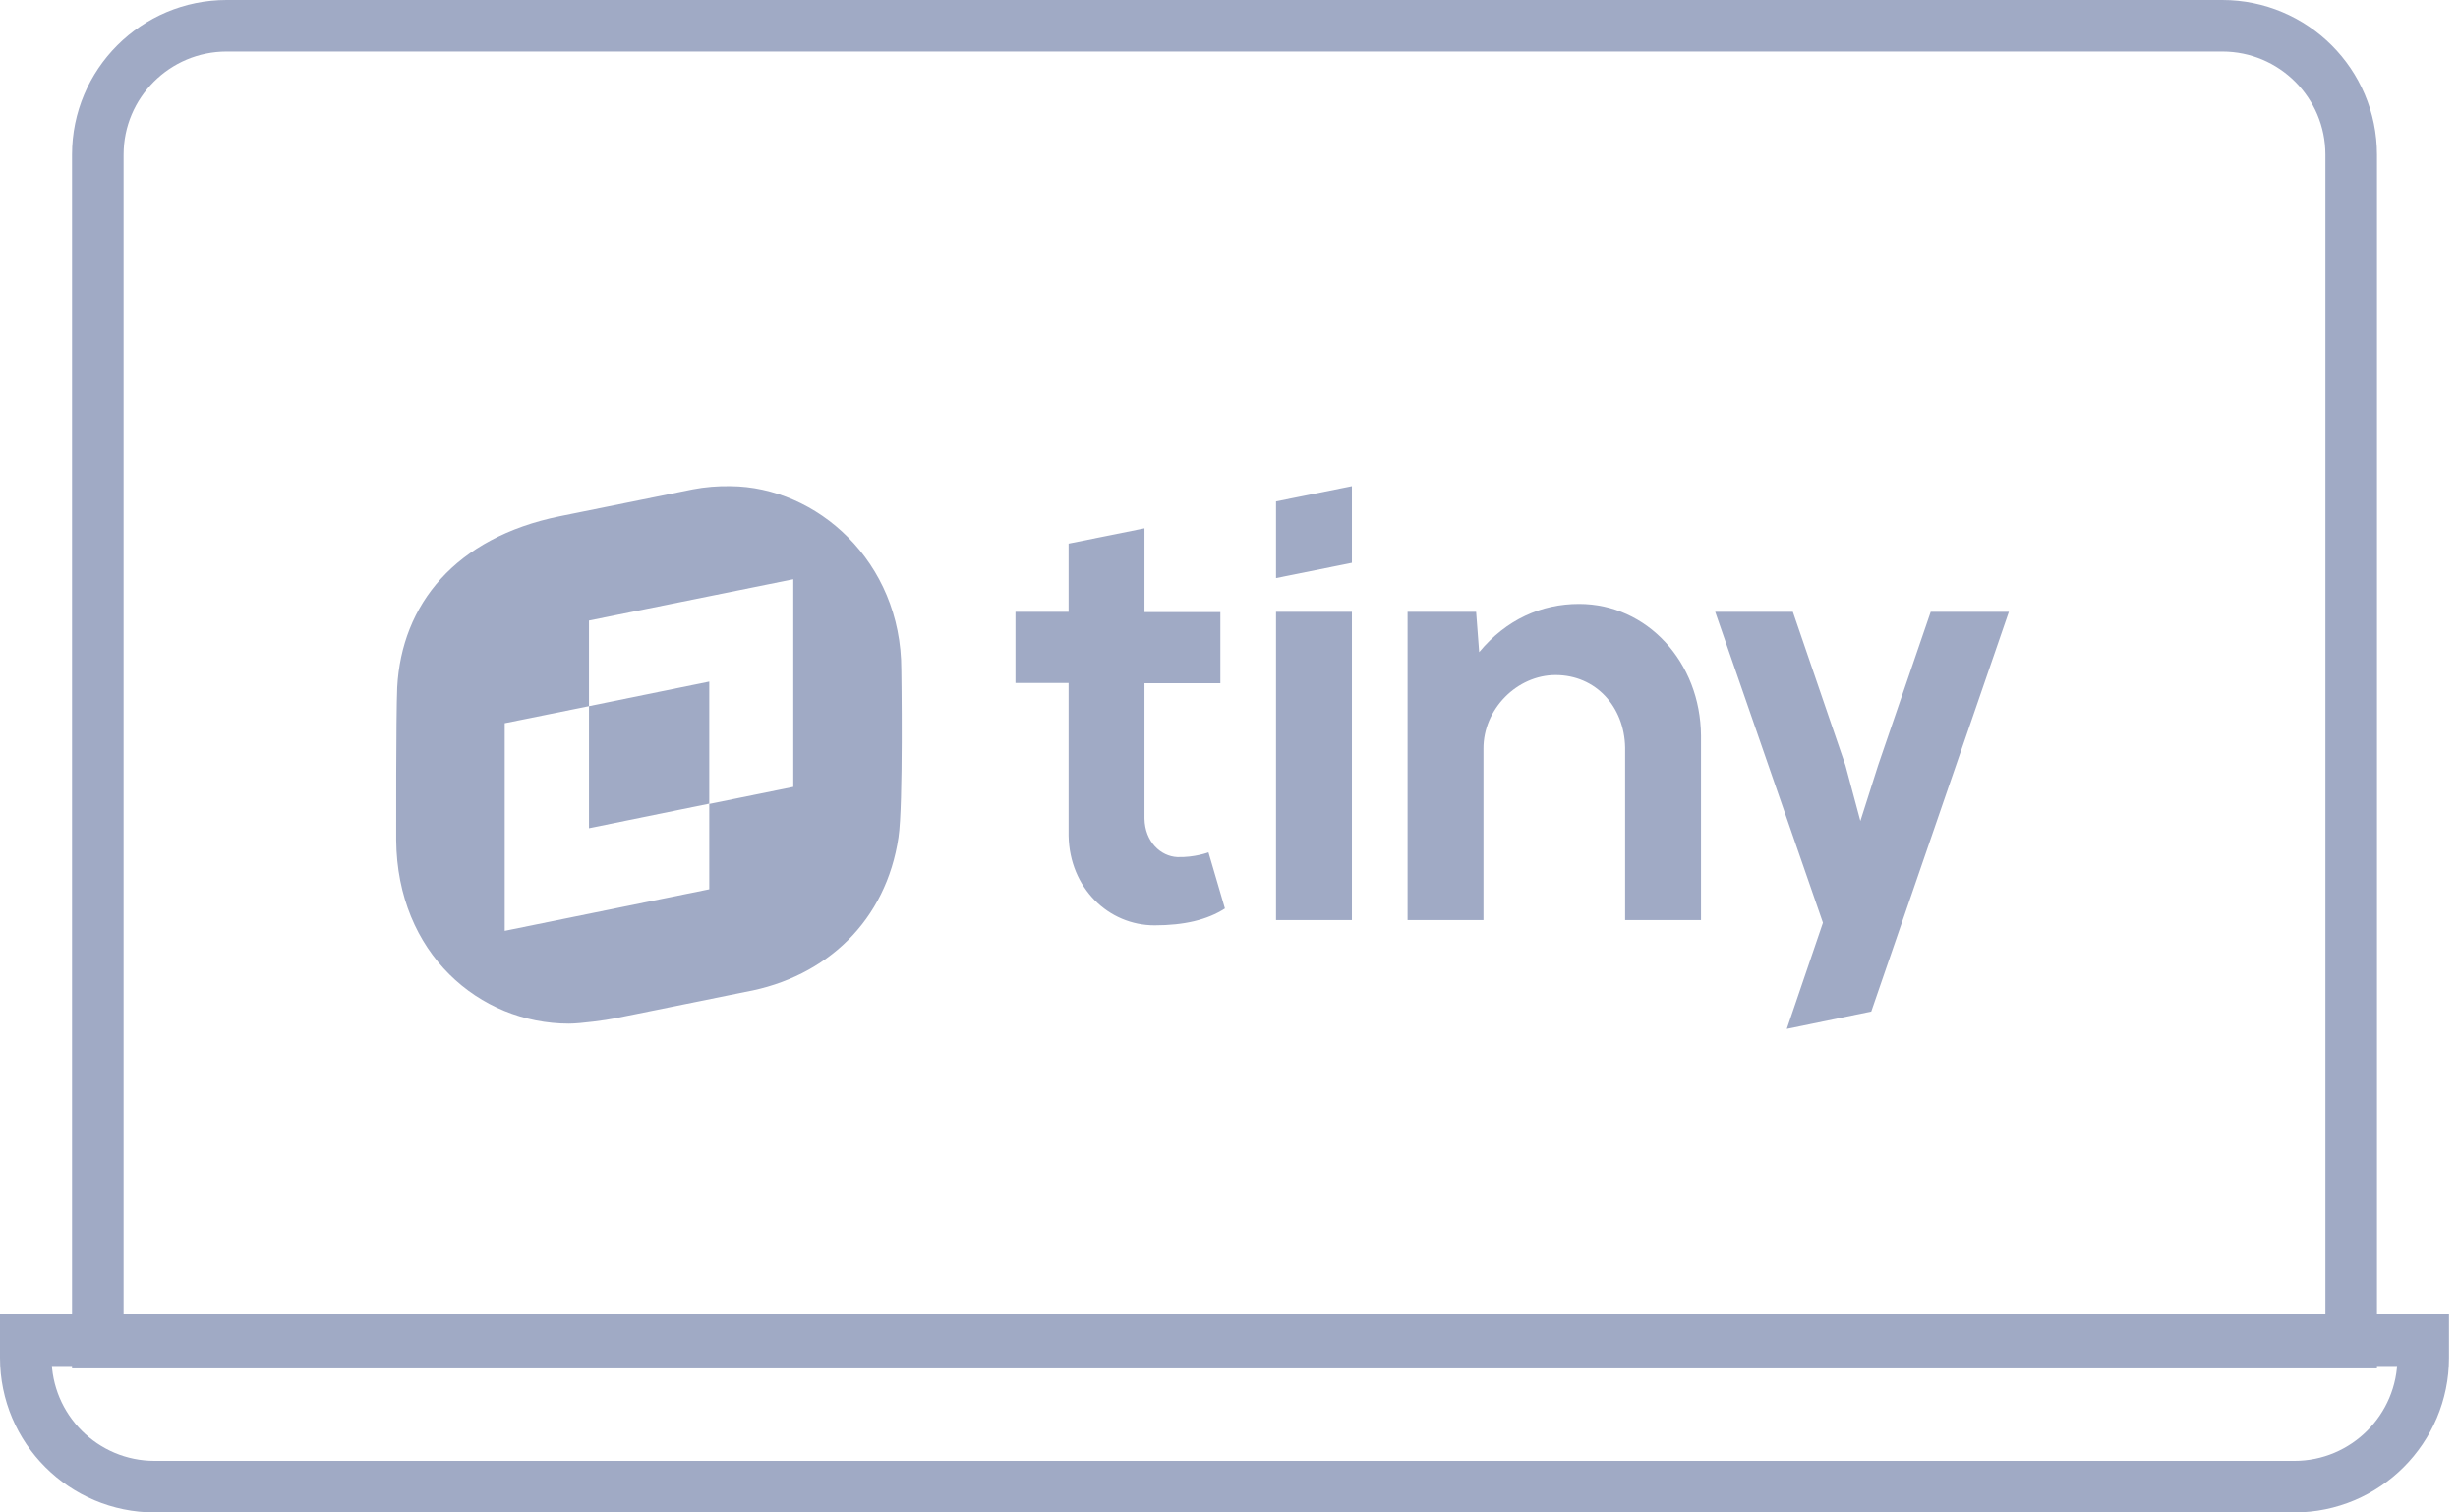
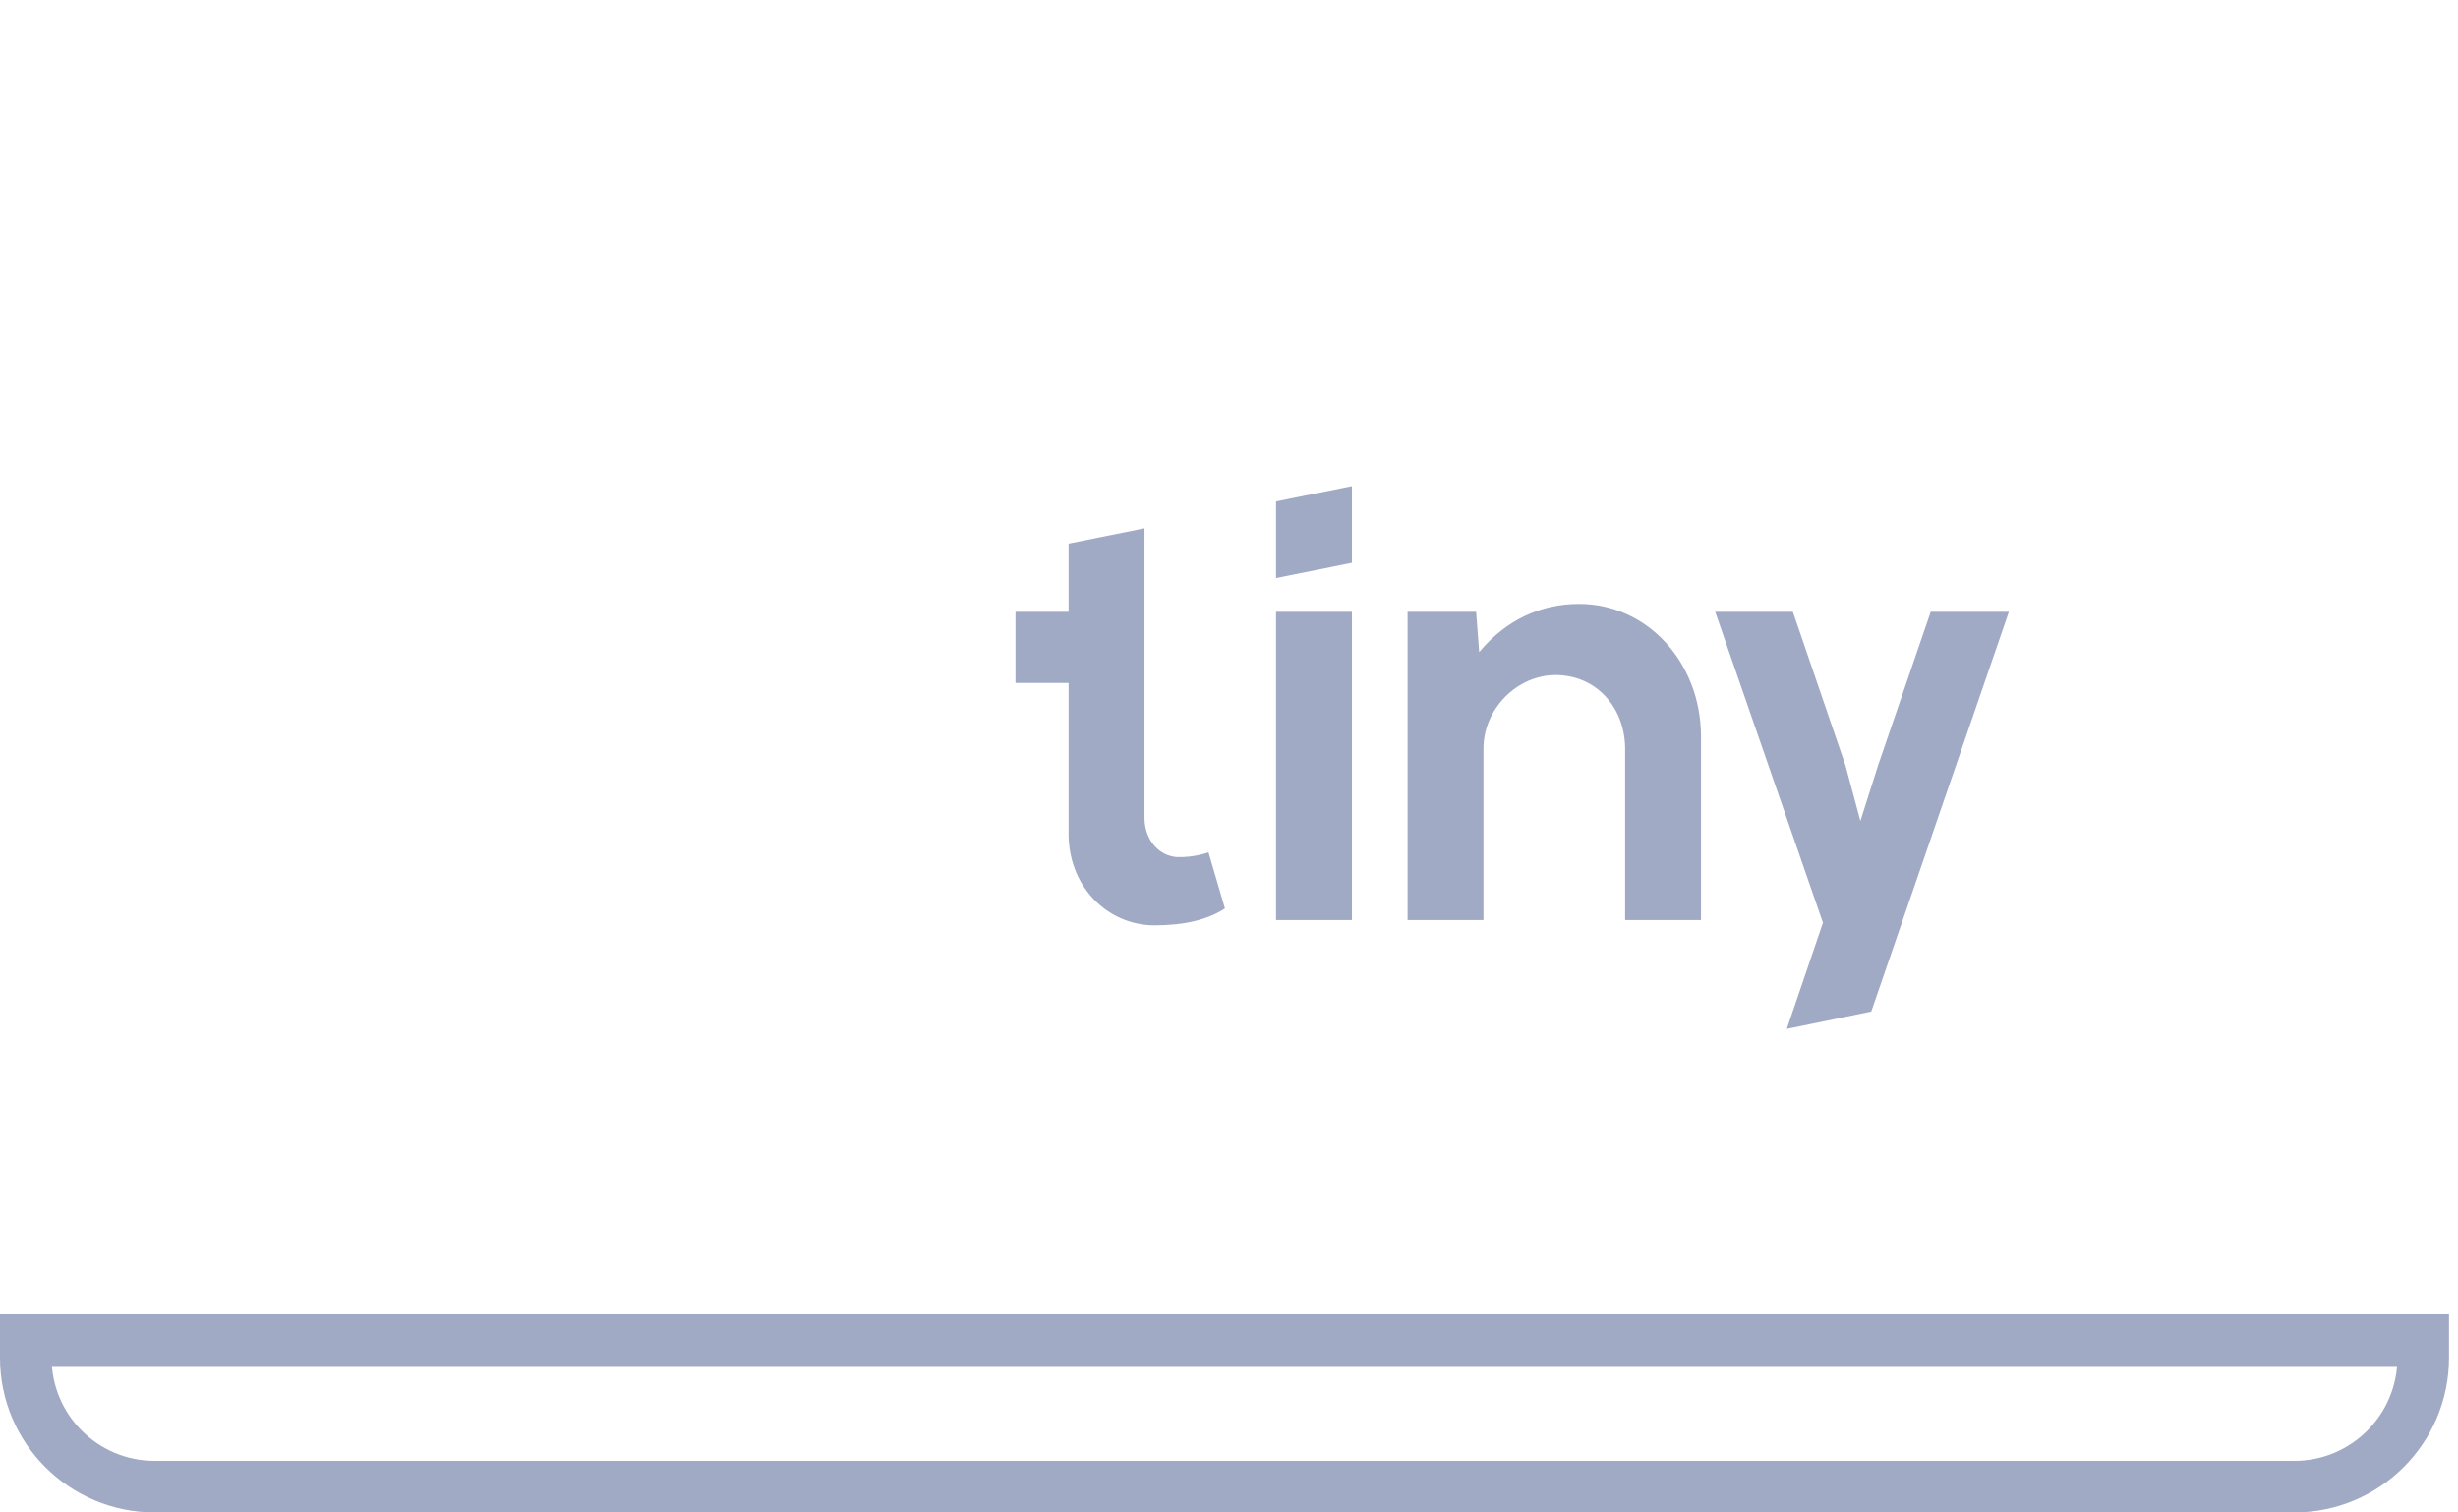
<svg xmlns="http://www.w3.org/2000/svg" width="143" height="88" viewBox="0 0 143 88" fill="none">
-   <path fill-rule="evenodd" clip-rule="evenodd" d="M42.496 28.288C47.502 28.319 52.435 32.647 52.435 38.96C52.435 38.96 52.554 46.84 52.271 48.717C51.558 53.541 48.112 56.86 43.358 57.713C41.637 58.061 40.196 58.355 39.034 58.591L39.033 58.591C37.295 58.945 36.181 59.172 35.692 59.264C35.335 59.342 33.775 59.559 33.107 59.559C27.877 59.559 23.108 55.464 23.049 48.887C23.049 48.887 23.034 41.674 23.108 39.999C23.361 35.175 26.481 31.282 32.557 30.041C32.557 30.041 39.599 28.614 40.297 28.474C41.01 28.334 41.783 28.273 42.496 28.288ZM46.151 33.702L34.266 36.106V41.085L34.266 41.085V41.085L29.363 42.078V54.161L41.263 51.741V46.778L46.151 45.785V33.702ZM34.266 41.085V48.189L41.263 46.762V39.658L34.266 41.085V41.085L34.266 41.085Z" fill="#A0AAC5" />
-   <path fill-rule="evenodd" clip-rule="evenodd" d="M78.651 53.534V35.598H74.236V53.534H78.651ZM78.651 32.747V28.286L74.236 29.175V33.636L78.651 32.747ZM98.96 42.803C98.931 38.526 95.826 35.138 91.867 35.138C89.674 35.138 87.628 36.043 86.054 37.944L85.877 35.598H81.889V53.534H86.304V43.57C86.289 41.255 88.261 39.277 90.498 39.277C92.838 39.277 94.501 41.117 94.545 43.493V53.534H98.96V42.803ZM104.303 35.598L107.364 44.535L108.232 47.77L109.262 44.535L112.324 35.598H116.871L108.865 58.854L103.95 59.866L106.054 53.688L99.785 35.598H104.303ZM71.263 52.86L70.306 49.594C70.306 49.594 69.497 49.901 68.496 49.87C67.525 49.825 66.612 48.981 66.583 47.632V39.753H70.998V35.613H66.583V30.738L62.168 31.628V35.598H59.077V39.737H62.168V48.629C62.227 51.679 64.493 53.841 67.172 53.841C68.894 53.841 70.247 53.519 71.263 52.86Z" fill="#A0AAC5" />
-   <path d="M5.69 9C5.69 4.858 9.048 1.5 13.19 1.5H129.286C133.428 1.5 136.786 4.858 136.786 9V78.119H5.69V9Z" stroke="#A0AAC5" stroke-width="3" />
+   <path fill-rule="evenodd" clip-rule="evenodd" d="M78.651 53.534V35.598H74.236V53.534H78.651ZM78.651 32.747V28.286L74.236 29.175V33.636L78.651 32.747ZM98.96 42.803C98.931 38.526 95.826 35.138 91.867 35.138C89.674 35.138 87.628 36.043 86.054 37.944L85.877 35.598H81.889V53.534H86.304V43.57C86.289 41.255 88.261 39.277 90.498 39.277C92.838 39.277 94.501 41.117 94.545 43.493V53.534H98.96V42.803ZM104.303 35.598L107.364 44.535L108.232 47.77L109.262 44.535L112.324 35.598H116.871L108.865 58.854L103.95 59.866L106.054 53.688L99.785 35.598H104.303ZM71.263 52.86L70.306 49.594C70.306 49.594 69.497 49.901 68.496 49.87C67.525 49.825 66.612 48.981 66.583 47.632V39.753V35.613H66.583V30.738L62.168 31.628V35.598H59.077V39.737H62.168V48.629C62.227 51.679 64.493 53.841 67.172 53.841C68.894 53.841 70.247 53.519 71.263 52.86Z" fill="#A0AAC5" />
  <path d="M1.5 77.976H140.976V79C140.976 83.142 137.618 86.5 133.476 86.5H9C4.858 86.5 1.5 83.142 1.5 79V77.976Z" stroke="#A0AAC5" stroke-width="3" />
</svg>